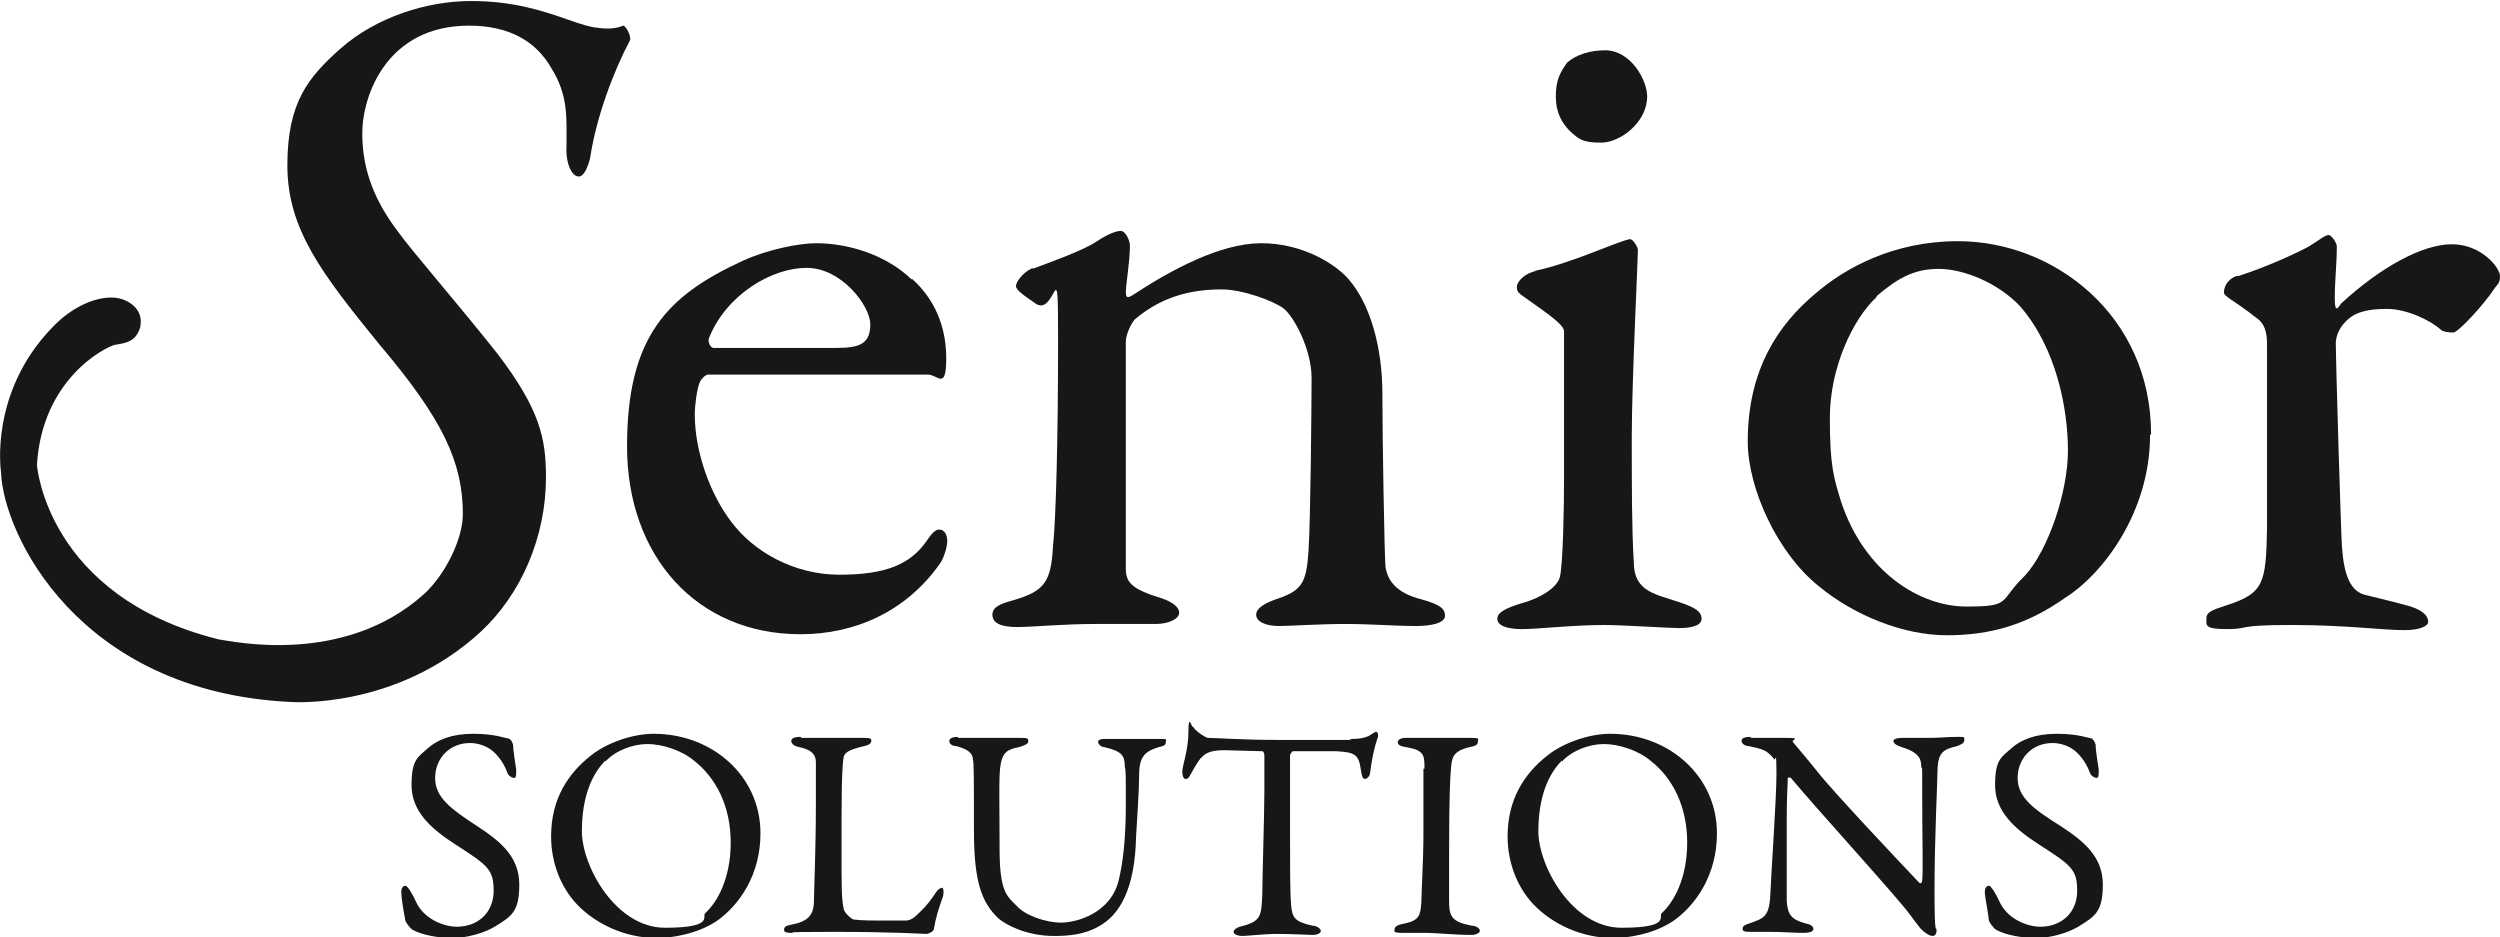
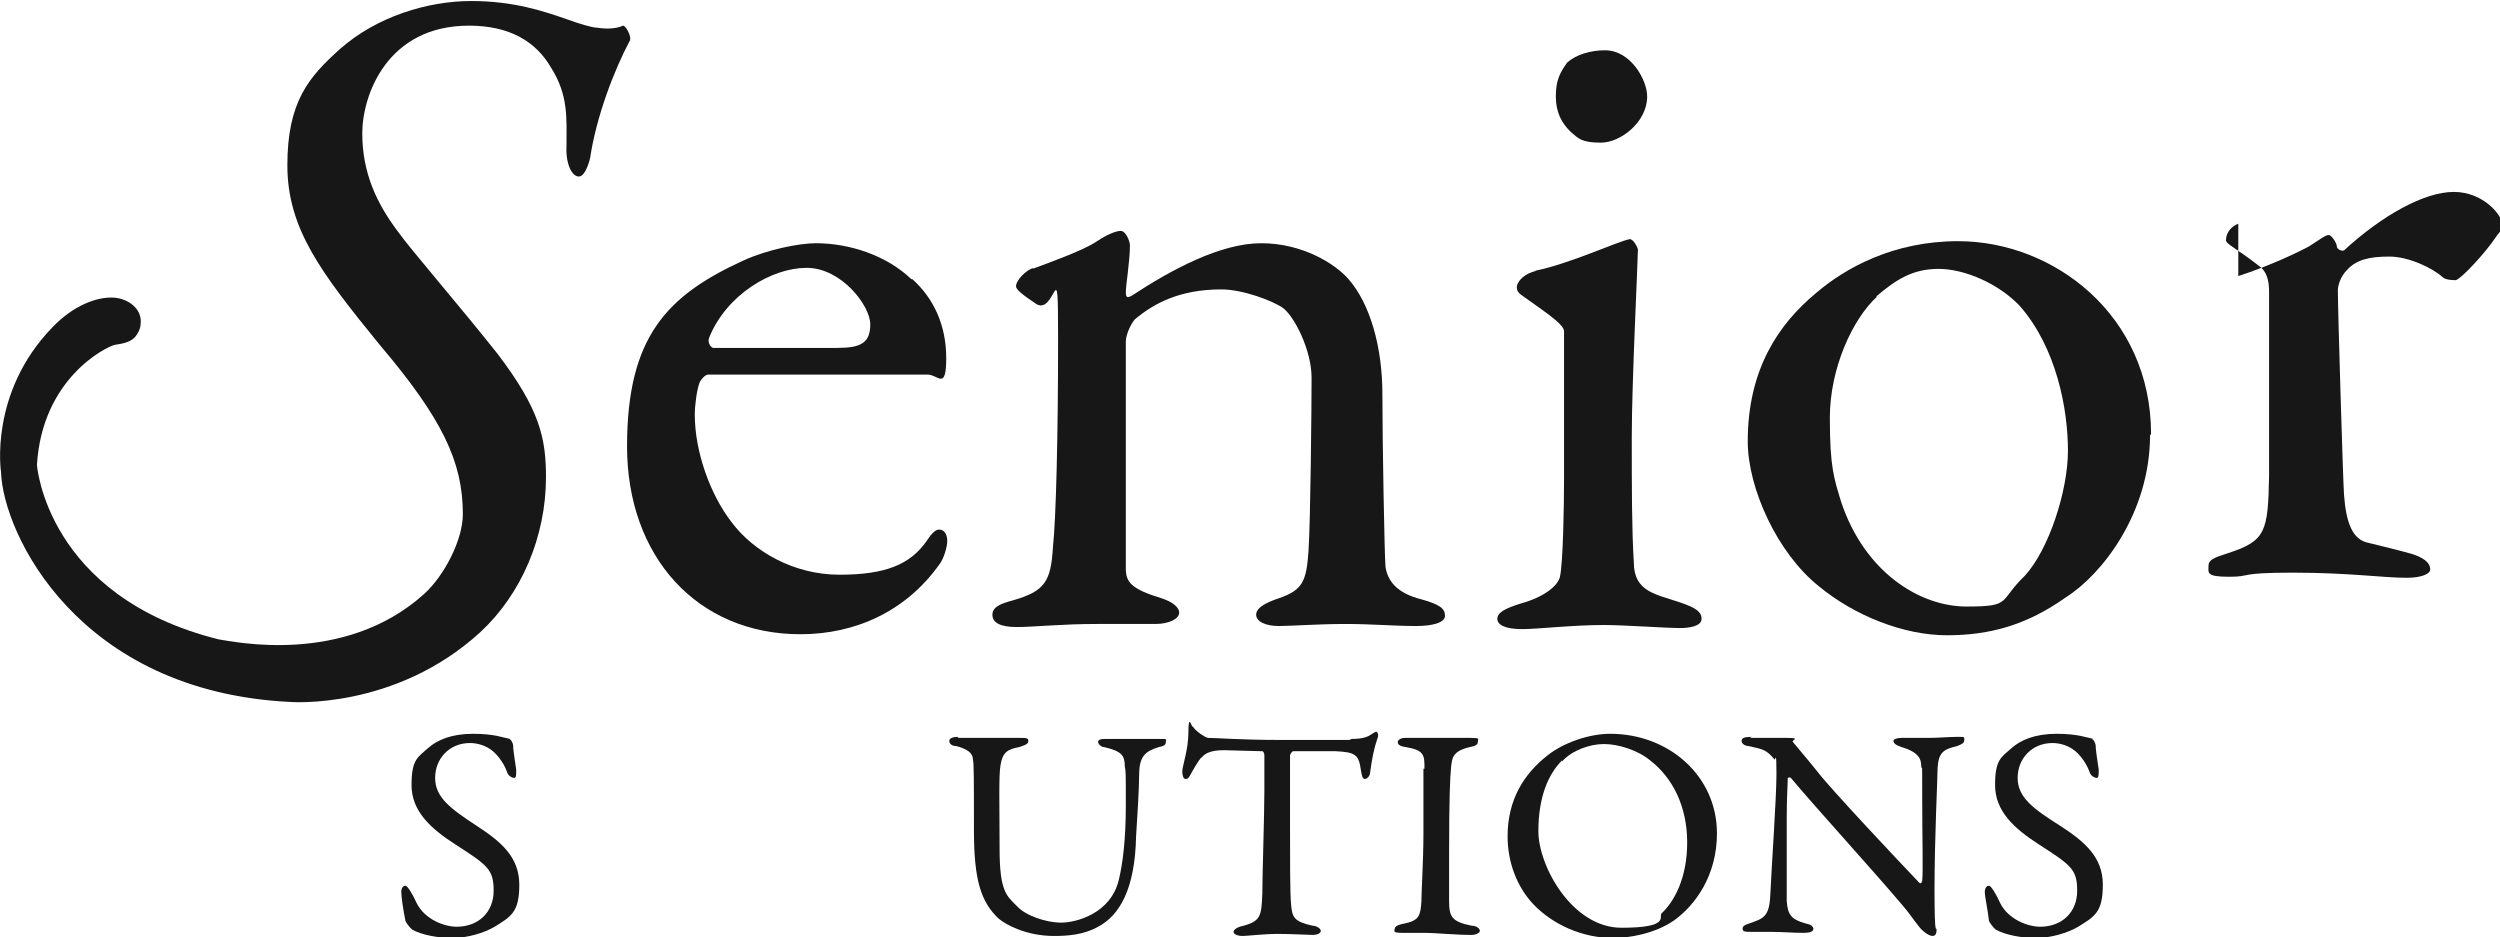
<svg xmlns="http://www.w3.org/2000/svg" id="b" data-name="Layer 2" viewBox="0 0 243.6 91.3">
  <g id="c" data-name="Layer 1">
    <g>
      <path d="m49.6,72c.2,0,.4.5.4.6,0,.6.3,2.3.3,2.4,0,.5,0,.8-.2.8s-.6-.2-.7-.6c-.4-1.1-1.2-1.9-1.5-2.1-.5-.4-1.3-.7-2.1-.7-2,0-3.4,1.5-3.4,3.4s1.5,3,4.1,4.7c2.3,1.5,4.1,3,4.1,5.7s-.8,3.1-2.4,4.1c-1,.6-2.7,1.1-4.1,1.1s-3-.3-3.9-.8c-.3-.2-.7-.8-.7-.9-.2-1-.4-2.3-.4-2.8s.3-.6.4-.6c.2,0,.7.8,1.1,1.7.8,1.6,2.7,2.3,3.9,2.3,2.1,0,3.6-1.4,3.6-3.5s-.6-2.5-3.7-4.5c-2.5-1.6-4.3-3.3-4.3-5.8s.6-2.7,1.6-3.6c.9-.8,2.3-1.4,4.4-1.4s3,.4,3.6.5" fill="#181717" />
-       <path d="m74.1,81.2c0,4.1-2.1,7-4.2,8.5-1.9,1.3-4.4,1.7-5.9,1.7-3,0-5.9-1.3-7.8-3.3-1.6-1.7-2.5-4.1-2.5-6.6,0-3.6,1.6-6.1,3.9-7.9,1.5-1.2,4-2.1,6.1-2.1,5.7,0,10.4,4.1,10.4,9.7m-15.1-7.1c-1.3,1.3-2.3,3.5-2.3,6.9s3.3,9.4,8.1,9.4,3.6-1.1,3.9-1.4c1.2-1.1,2.5-3.4,2.5-6.9s-1.4-6.3-3.6-8c-1.2-1-3.1-1.6-4.5-1.6s-3.1.6-4.1,1.7" fill="#181717" />
-       <path d="m78.1,71.9c.8,0,1.3,0,2.2,0s3.2,0,3.9,0,.7.1.7.3-.2.4-.7.5c-1.7.4-1.9.7-2,1.1-.2,1.3-.2,4.3-.2,8.6s0,5.1.2,6.1c0,.4.8,1.1,1,1.1.8.1,1.9.1,2.9.1s1.7,0,2.1,0c.2,0,.6,0,1.2-.6.4-.4.9-.8,1.7-2,.3-.5.6-.6.7-.6s.2.3.1.8c-.5,1.4-.7,2.1-.9,3.2,0,.3-.6.5-.7.5-.4,0-3.1-.2-9.1-.2s-3.4.1-3.9.1-.9,0-.9-.3.2-.4.7-.5c1.6-.3,2.1-.9,2.2-2,0-.7.2-5.4.2-9.6s0-3.2,0-4.2c0-.6-.2-1.2-1.6-1.5-.6-.1-.8-.4-.8-.6s.2-.4.9-.4" fill="#181717" />
      <path d="m93.3,71.9c1.3,0,2,0,3.1,0s2.2,0,2.9,0,.9,0,.9.3-.3.4-.9.6c-1.1.2-1.6.5-1.8,1.7-.2,1-.1,4-.1,8.2s.7,4.6,1.7,5.6c.8.9,2.8,1.6,4.3,1.6s4.8-.9,5.6-4.1c.4-1.6.7-4,.7-7.3s0-3.4-.1-3.8c0-1.1-.3-1.5-2-1.9-.3,0-.6-.3-.6-.5s.2-.3.7-.3c.7,0,1.6,0,2.5,0s1.8,0,2.7,0,.7,0,.7.3-.2.4-.7.5c-1.3.4-1.9.9-1.9,2.7,0,1.3-.2,4.5-.3,6-.1,5.1-1.6,7.7-3.7,8.8-1.4.8-3,.9-4.3.9-2.7,0-4.7-1.1-5.4-1.7-1.7-1.6-2.4-3.7-2.4-8.6s0-6.6-.1-6.9c0-.6-.5-1-1.6-1.3-.4,0-.7-.2-.7-.5s.4-.4.9-.4" fill="#181717" />
      <path d="m131.7,72c1.1,0,1.6-.2,2-.5.2-.1.3-.2.4-.2s.3.3.1.7c-.3.9-.5,1.8-.7,3.3,0,.3-.3.6-.5.6s-.3-.2-.4-.9c-.2-1.5-.6-1.7-2.4-1.8-.5,0-3.8,0-4.2,0-.1,0-.3.3-.3.4v7.2c0,3.4,0,6.2.1,7.3.1,1.3.3,1.7,2.1,2.1.4,0,.8.3.8.5,0,.3-.5.4-.8.4s-2.1-.1-3.4-.1-3,.2-3.4.2c-.6,0-.9-.2-.9-.4s.3-.4.6-.5c2.1-.5,2.1-1,2.2-3.2,0-1.7.2-7.7.2-10v-3.5c0-.2-.1-.4-.2-.4-.6,0-3.2-.1-3.7-.1-1.1,0-1.8.2-2.2.7-.1,0-.5.6-1,1.5-.3.6-.4.6-.6.6-.2,0-.3-.4-.3-.7,0-.6.6-2.1.6-3.9s.3-.5.4-.5.1.2.5.5c0,0,.6.5,1,.6.8,0,3.2.2,7,.2s5.6,0,6.8,0" fill="#181717" />
      <path d="m138.8,74.9c0-1.3,0-1.8-1.8-2.1-.7-.1-.8-.3-.8-.5s.3-.4.7-.4c.8,0,2.3,0,3.2,0,1.5,0,2.2,0,3.2,0s.7.1.7.4-.3.4-.8.5c-1.7.4-1.7,1.1-1.8,1.9-.1,1-.2,2.9-.2,8.6s0,3.4,0,4.4c0,1.6.2,2.1,2.2,2.5.5,0,.8.3.8.5s-.4.4-.8.4c-1.5,0-3.6-.2-4.4-.2s-1.2,0-2.3,0-.8-.2-.8-.4.3-.4.9-.5c1.5-.3,1.6-.8,1.7-2.1,0-1,.2-4.1.2-6.6s0-5.4,0-6.4" fill="#181717" />
      <path d="m167.3,81.2c0,4.1-2.1,7-4.2,8.5-1.9,1.3-4.4,1.7-5.9,1.7-3,0-5.9-1.3-7.8-3.3-1.6-1.7-2.5-4.1-2.5-6.6,0-3.6,1.6-6.1,3.9-7.9,1.5-1.2,4-2.1,6.1-2.1,5.7,0,10.4,4.1,10.4,9.7m-15.1-7.1c-1.3,1.3-2.3,3.5-2.3,6.9s3.3,9.4,8.1,9.4,3.6-1.1,3.9-1.4c1.2-1.1,2.5-3.4,2.5-6.9s-1.4-6.3-3.6-8c-1.2-1-3.1-1.6-4.5-1.6s-3.1.6-4.1,1.7" fill="#181717" />
      <path d="m170.5,71.9c.7,0,2.1,0,3.6,0s.4.2.6.4c.4.5,1.2,1.4,2.4,2.9,1.3,1.7,7.9,8.7,9.9,10.8.2.2.3-.1.3-.2.1-.9,0-4.1,0-8.3s0-2-.1-2.9c0-.6-.2-1.3-1.9-1.8-.6-.2-.8-.4-.8-.6s.4-.3.8-.3c.8,0,1.6,0,2.6,0s2-.1,2.8-.1.7,0,.7.3-.2.4-.7.6c-1.3.3-1.8.6-1.9,2.1,0,1.1-.3,6.8-.3,11.9s.2,3.4.2,3.9-.2.6-.4.6c-.4,0-1.1-.6-1.3-.9-.5-.6-1-1.4-1.8-2.3-2.8-3.3-8-9-10.7-12.2-.1-.1-.3,0-.3,0,0,.8-.1,1.6-.1,3.9,0,2.6,0,7.1,0,8.1.1,1.3.4,1.8,1.9,2.2.6.1.7.4.7.5,0,.3-.4.4-1,.4-.9,0-2.1-.1-3.2-.1s-1.4,0-1.9,0-.8,0-.8-.3.3-.4.6-.5c1.4-.5,2-.6,2.1-2.8.1-2.4.6-9.4.6-11.8s-.1-1.3-.2-1.4c-.8-1-1.2-1-2.5-1.3-.3,0-.7-.2-.7-.5s.3-.4,1-.4" fill="#181717" />
      <path d="m203.8,72c.2,0,.4.5.4.6,0,.6.3,2.3.3,2.4,0,.5,0,.8-.2.8s-.6-.2-.7-.6c-.4-1.1-1.2-1.9-1.5-2.1-.5-.4-1.3-.7-2.1-.7-2,0-3.4,1.5-3.4,3.4s1.5,3,4.2,4.7c2.3,1.5,4.1,3,4.1,5.7s-.8,3.1-2.4,4.1c-1,.6-2.7,1.1-4.1,1.1s-3-.3-3.9-.8c-.3-.2-.7-.8-.7-.9-.1-1-.4-2.3-.4-2.8s.3-.6.4-.6c.2,0,.7.8,1.1,1.7.8,1.6,2.7,2.3,3.9,2.3,2.1,0,3.6-1.4,3.6-3.5s-.6-2.5-3.7-4.5c-2.5-1.6-4.3-3.3-4.3-5.8s.6-2.7,1.6-3.6c.9-.8,2.3-1.4,4.4-1.4s3,.4,3.6.5" fill="#181717" />
      <path d="m88.9,27.2c2.1,1.9,3.3,4.5,3.3,7.7s-.8,1.6-1.8,1.6-17.1,0-21.4,0c-.3,0-.7.5-.8.7-.3.7-.5,2.3-.5,3.2,0,3.6,1.5,7.8,3.6,10.5,2.1,2.8,6,5.1,10.5,5.1s6.9-1,8.5-3.3c.4-.6.8-1.1,1.2-1.1.6,0,.8.6.8,1.1,0,.7-.4,1.8-.7,2.2-3.3,4.7-8.3,6.9-13.6,6.9-10.1,0-16.9-7.6-16.9-18.3s3.9-14.7,11.3-18.1c2.4-1.1,5.5-1.7,7.1-1.7,3.3,0,6.9,1.2,9.3,3.5m-19.7,5.7c-.2.5.2,1,.4,1,2.4,0,7.4,0,12.1,0,2.3,0,3.2-.5,3.2-2.3s-2.8-5.5-6.2-5.5-7.8,2.6-9.5,6.8" fill="#181717" />
      <path d="m100.6,26.2c1.6-.6,5-1.8,6.3-2.7.9-.6,1.8-1,2.3-1s.9,1,.9,1.4c0,1.6-.4,3.8-.4,4.6s.5.3.6.3c3.8-2.5,8.6-5.1,12.6-5.1s7.2,2,8.5,3.5c2.1,2.4,3.3,6.6,3.3,11.2s.2,15.5.3,16.8c.2,1.4,1.1,2.6,3.5,3.2,1.8.5,2.3.9,2.3,1.6s-1.3,1-2.8,1c-2.2,0-4.3-.2-6.9-.2s-5.3.2-6.5.2-2.2-.4-2.2-1.1,1-1.2,2.2-1.6c2.3-.8,2.7-1.6,2.9-4.6.2-3,.3-14.2.3-16.9s-1.7-6-2.8-6.8c-1-.7-3.9-1.8-6-1.8-4.1,0-6.6,1.4-8.4,2.9-.3.3-.9,1.4-.9,2.2,0,1.2,0,21,0,22.1,0,1.3.5,2,3.5,2.9.9.3,1.7.8,1.7,1.4s-1,1.1-2.3,1.1-3.8,0-5.7,0c-3.5,0-6.2.3-7.8.3s-2.4-.4-2.4-1.2.9-1.1,2-1.4c3.1-.9,3.7-1.8,3.9-5.2.3-2.8.5-10.8.5-20.2s-.2-1.9-2.3-3.6c-1.2-.8-1.8-1.3-1.8-1.6,0-.6,1-1.6,1.7-1.8" fill="#181717" />
      <path d="m149.5,26.4c3.5-.7,7.9-2.8,9.3-3.1.4,0,.8.9.8,1,0,1-.6,13-.6,18.2s0,9,.2,12.3c0,2.9,2.2,3.1,4.5,3.9,1.5.5,2.1.9,2.1,1.6s-1.1.9-2.2.9-5.4-.3-7.3-.3c-3.1,0-6.4.4-8,.4s-2.4-.4-2.4-1,.7-1,2.3-1.5c2.2-.6,3.6-1.7,3.8-2.6.3-1.3.4-6.8.4-9.5s0-13.3,0-14.4c0-.6-1.1-1.4-3.8-3.3-.6-.4-.8-.6-.8-1,0-.6.8-1.4,1.9-1.6m10.8-17c0,2.5-2.6,4.5-4.5,4.5s-2.2-.4-3-1.1c-.8-.8-1.4-1.8-1.4-3.4s.4-2.3,1.1-3.3c.9-.8,2.3-1.2,3.7-1.2,2.5,0,4.1,2.9,4.1,4.5" fill="#181717" />
      <path d="m209.5,42.4c0,7.6-4.7,13.6-8.2,15.8-3.8,2.7-7.4,3.7-11.6,3.7s-9-1.9-12.5-4.8c-4-3.2-6.9-9.5-6.9-14.1,0-7,3-11.4,6.6-14.4,2.9-2.5,7.6-5.1,13.9-5.1,9.3,0,18.8,7.2,18.8,18.8m-26.7-13.4c-2.4,2.2-4.6,7-4.6,11.8s.4,5.9,1.1,8.2c2.3,6.9,7.7,10.2,12.2,10.2s3.1-.5,5.7-3c2.3-2.5,4.2-8.2,4.2-12.2s-1.1-10-4.7-14.1c-2.1-2.2-5.4-3.6-7.9-3.6s-4.1,1-6.1,2.7" fill="#181717" />
-       <path d="m218.1,26.9c3.1-1,6-2.4,6.9-2.9,1.1-.7,1.6-1.1,1.9-1.1s.8.8.8,1.1c0,1.7-.2,3.3-.2,5.1s.5.5.7.4c3.7-3.4,7.8-5.7,10.7-5.7s4.7,2.3,4.7,3.1-.3.8-.6,1.3c-1,1.5-3.3,4-3.9,4.2-.2,0-1,0-1.3-.3-1-.9-3.3-2-5.2-2s-3.2.3-4.1,1.3c-.7.7-.9,1.6-.9,2,0,1.8.5,18.5.6,19.9.2,2.7.8,4.4,2.4,4.7,1.2.3,2.9.7,4.3,1.1,1.5.5,1.7,1.1,1.7,1.5s-.8.8-2.3.8c-2.3,0-5.6-.5-11.1-.5s-3.9.4-6.2.4-2-.4-2-1.1,1.1-.9,1.9-1.2c3.7-1.2,3.9-2.1,4-7.6v-17.6c0-.9,0-2.1-1-2.8-2.3-1.8-3.2-2.1-3.2-2.5s.2-1.2,1.2-1.6" fill="#181717" />
+       <path d="m218.1,26.9c3.1-1,6-2.4,6.9-2.9,1.1-.7,1.6-1.1,1.9-1.1s.8.8.8,1.1s.5.5.7.4c3.7-3.4,7.8-5.7,10.7-5.7s4.7,2.3,4.7,3.1-.3.8-.6,1.3c-1,1.5-3.3,4-3.9,4.2-.2,0-1,0-1.3-.3-1-.9-3.3-2-5.2-2s-3.2.3-4.1,1.3c-.7.7-.9,1.6-.9,2,0,1.8.5,18.5.6,19.9.2,2.7.8,4.4,2.4,4.7,1.2.3,2.9.7,4.3,1.1,1.5.5,1.7,1.1,1.7,1.5s-.8.8-2.3.8c-2.3,0-5.6-.5-11.1-.5s-3.9.4-6.2.4-2-.4-2-1.1,1.1-.9,1.9-1.2c3.7-1.2,3.9-2.1,4-7.6v-17.6c0-.9,0-2.1-1-2.8-2.3-1.8-3.2-2.1-3.2-2.5s.2-1.2,1.2-1.6" fill="#181717" />
      <path d="m5.1,31.9c2-2.1,4.3-3,6-2.9,1.4.1,2.8,1.1,2.6,2.6,0,.4-.3,1-.6,1.3-.5.5-1.3.6-1.9.7-.9.2-7.1,3.3-7.6,11.7,0,0,.9,12.8,17.7,17,1.4.2,12.2,2.6,20-4.4,2-1.8,3.8-5.3,3.8-7.8,0-5.1-2-9.3-8.1-16.5-5.7-7-9-11.3-9-17.5s2.1-8.6,5.1-11.3c3.6-3.2,8.6-4.7,12.8-4.7s7.1,1,9.4,1.8c1.1.4,2.4.8,2.9.8,1.2.2,2.1,0,2.5-.2.3,0,.8,1,.7,1.4-1.6,3-3.3,7.5-3.9,11.5,0,0-.4,1.8-1.1,1.8s-1.3-1.3-1.2-3c0-2.7.2-4.9-1.5-7.6-1.5-2.6-4.1-4.1-8-4.1-8,0-10.4,6.8-10.4,10.5s1.3,6.7,3.5,9.6c1.2,1.7,5.9,7.1,9.7,11.9,4.1,5.4,4.7,8.2,4.7,12,0,5.8-2.4,11.4-6.4,15.1-8.3,7.6-18.5,6.8-18.5,6.8C7.6,67.4.3,52,.1,46c0,0-1.2-7.7,5-14.1" fill="#181717" />
    </g>
  </g>
</svg>